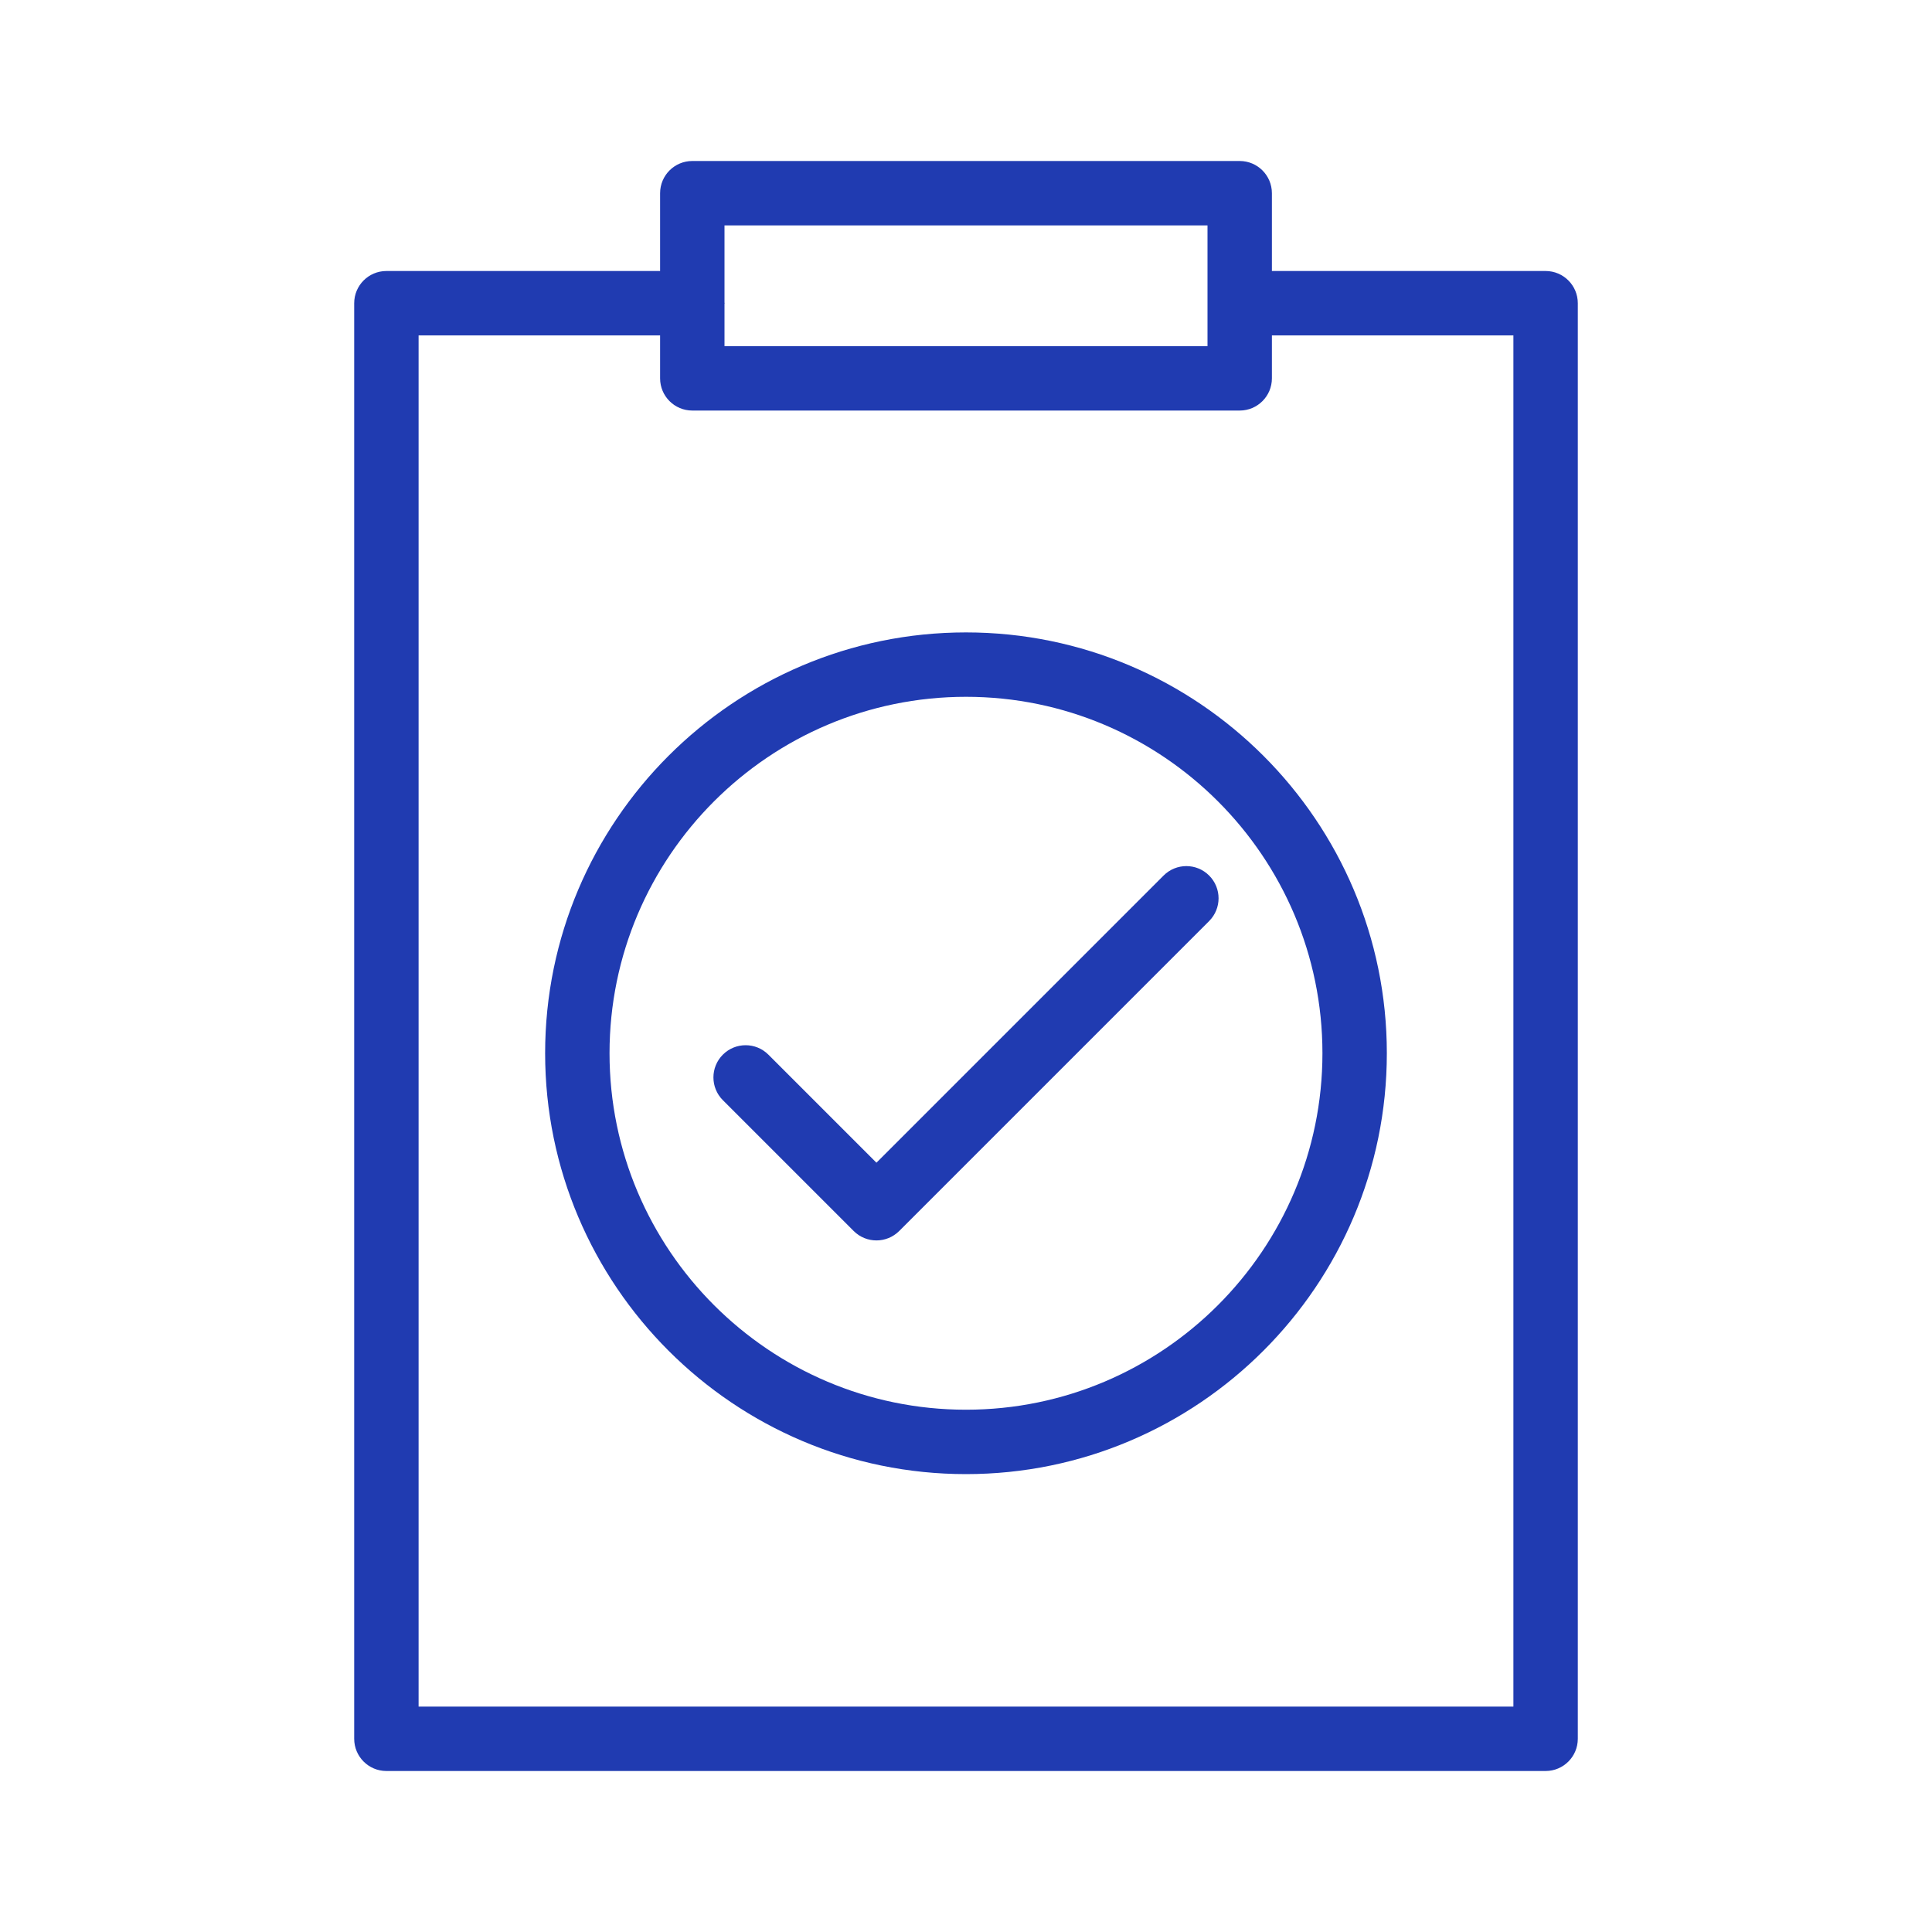
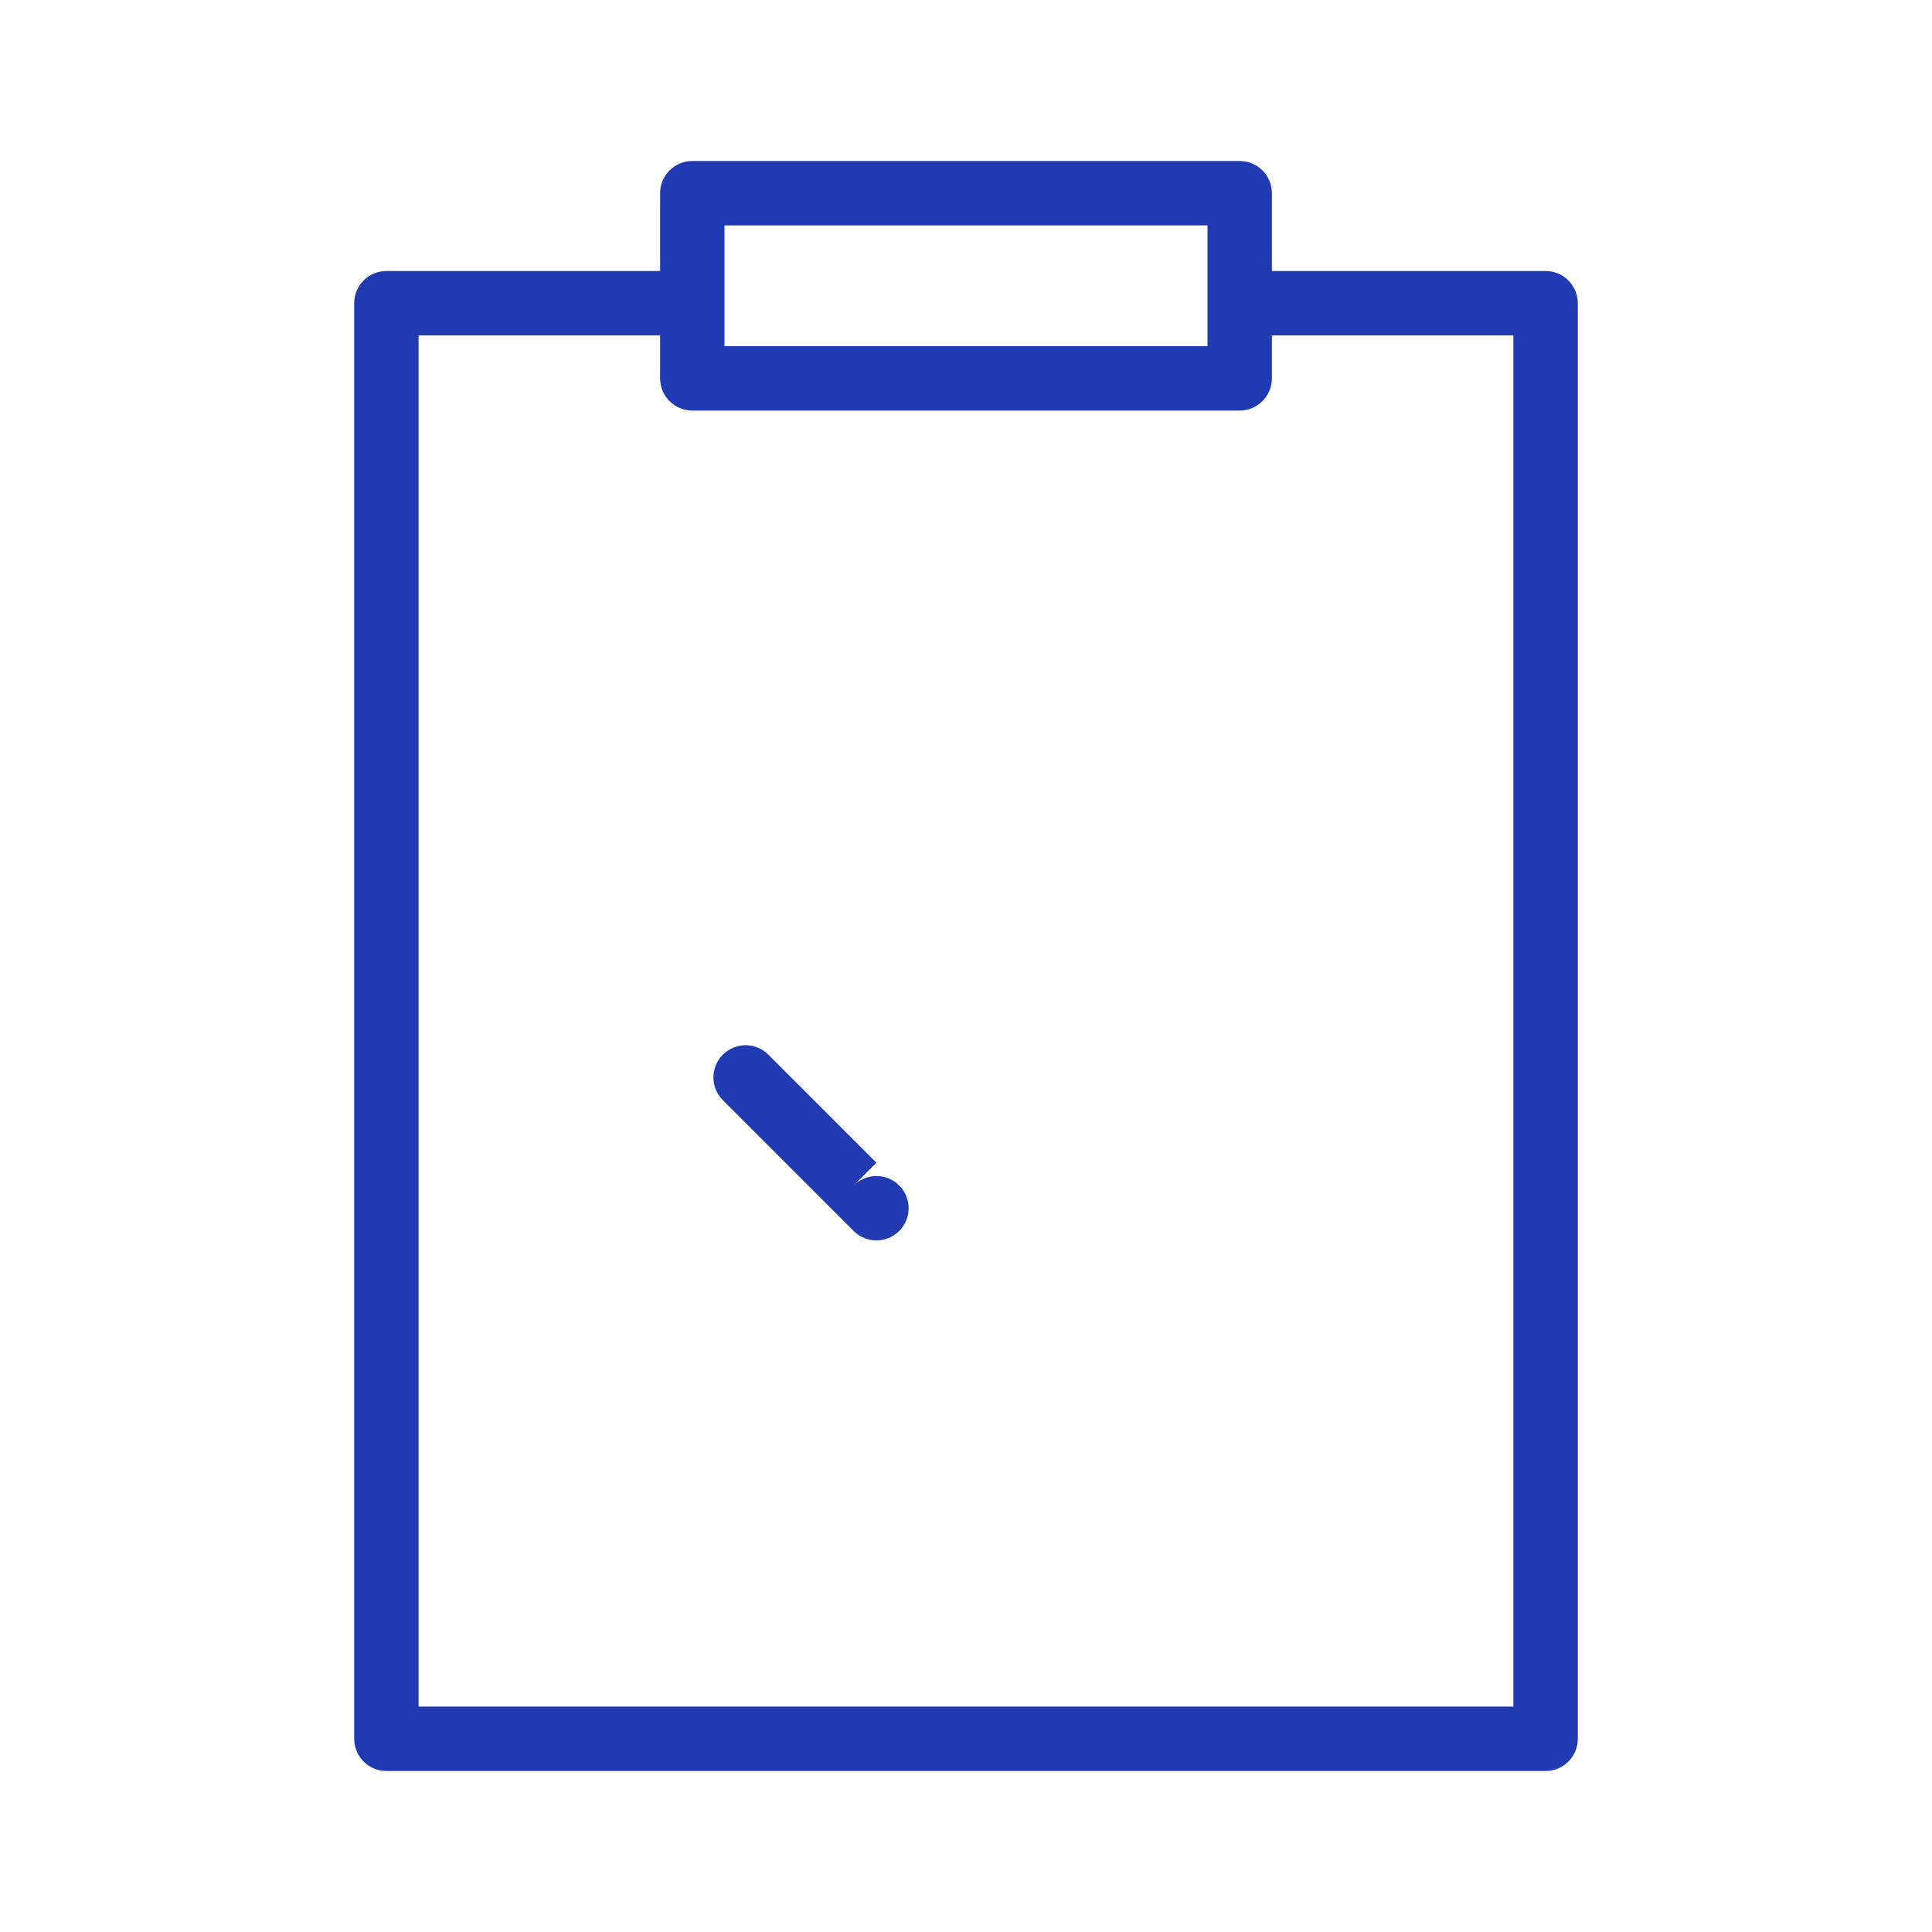
<svg xmlns="http://www.w3.org/2000/svg" width="1200pt" height="1200pt" viewBox="0 0 1200 1200">
  <path d="m770 100h-340c-11.047 0-20 8.953-20 20v48.328h-170c-11.047 0-20 8.953-20 20v891.67c0 11.055 8.953 20 20 20h720c11.047 0 20-8.945 20-20v-891.67c0-11.047-8.953-20-20-20h-170v-48.328c0-11.047-8.953-20-20-20zm-20 40v75h-300v-26.234c0.004-0.152 0.086-0.281 0.086-0.434 0-0.156-0.082-0.281-0.086-0.438v-47.895zm190 68.328v851.67h-680v-851.67h150v26.672c0 11.047 8.953 20 20 20h340c11.047 0 20-8.953 20-20v-26.672z" fill="#203bb1" />
-   <path d="m600 392.8c-144.14 0-261.41 117.27-261.41 261.39 0 144.14 117.27 261.41 261.41 261.41 144.13 0 261.39-117.27 261.39-261.41 0-144.12-117.26-261.39-261.39-261.39zm0 482.8c-122.08 0-221.41-99.316-221.41-221.41 0-122.08 99.328-221.39 221.41-221.39s221.39 99.316 221.39 221.39c0 122.09-99.316 221.41-221.39 221.41z" fill="#203bb1" />
-   <path d="m722.73 543.81-178.36 178.36-67.109-67.109c-7.812-7.812-20.469-7.812-28.281 0s-7.812 20.469 0 28.281l81.25 81.25c3.906 3.906 9.023 5.859 14.141 5.859s10.234-1.953 14.141-5.859l192.5-192.5c7.812-7.812 7.812-20.469 0-28.281s-20.469-7.812-28.281 0z" fill="#203bb1" />
+   <path d="m722.73 543.81-178.36 178.36-67.109-67.109c-7.812-7.812-20.469-7.812-28.281 0s-7.812 20.469 0 28.281l81.25 81.25c3.906 3.906 9.023 5.859 14.141 5.859s10.234-1.953 14.141-5.859c7.812-7.812 7.812-20.469 0-28.281s-20.469-7.812-28.281 0z" fill="#203bb1" />
</svg>